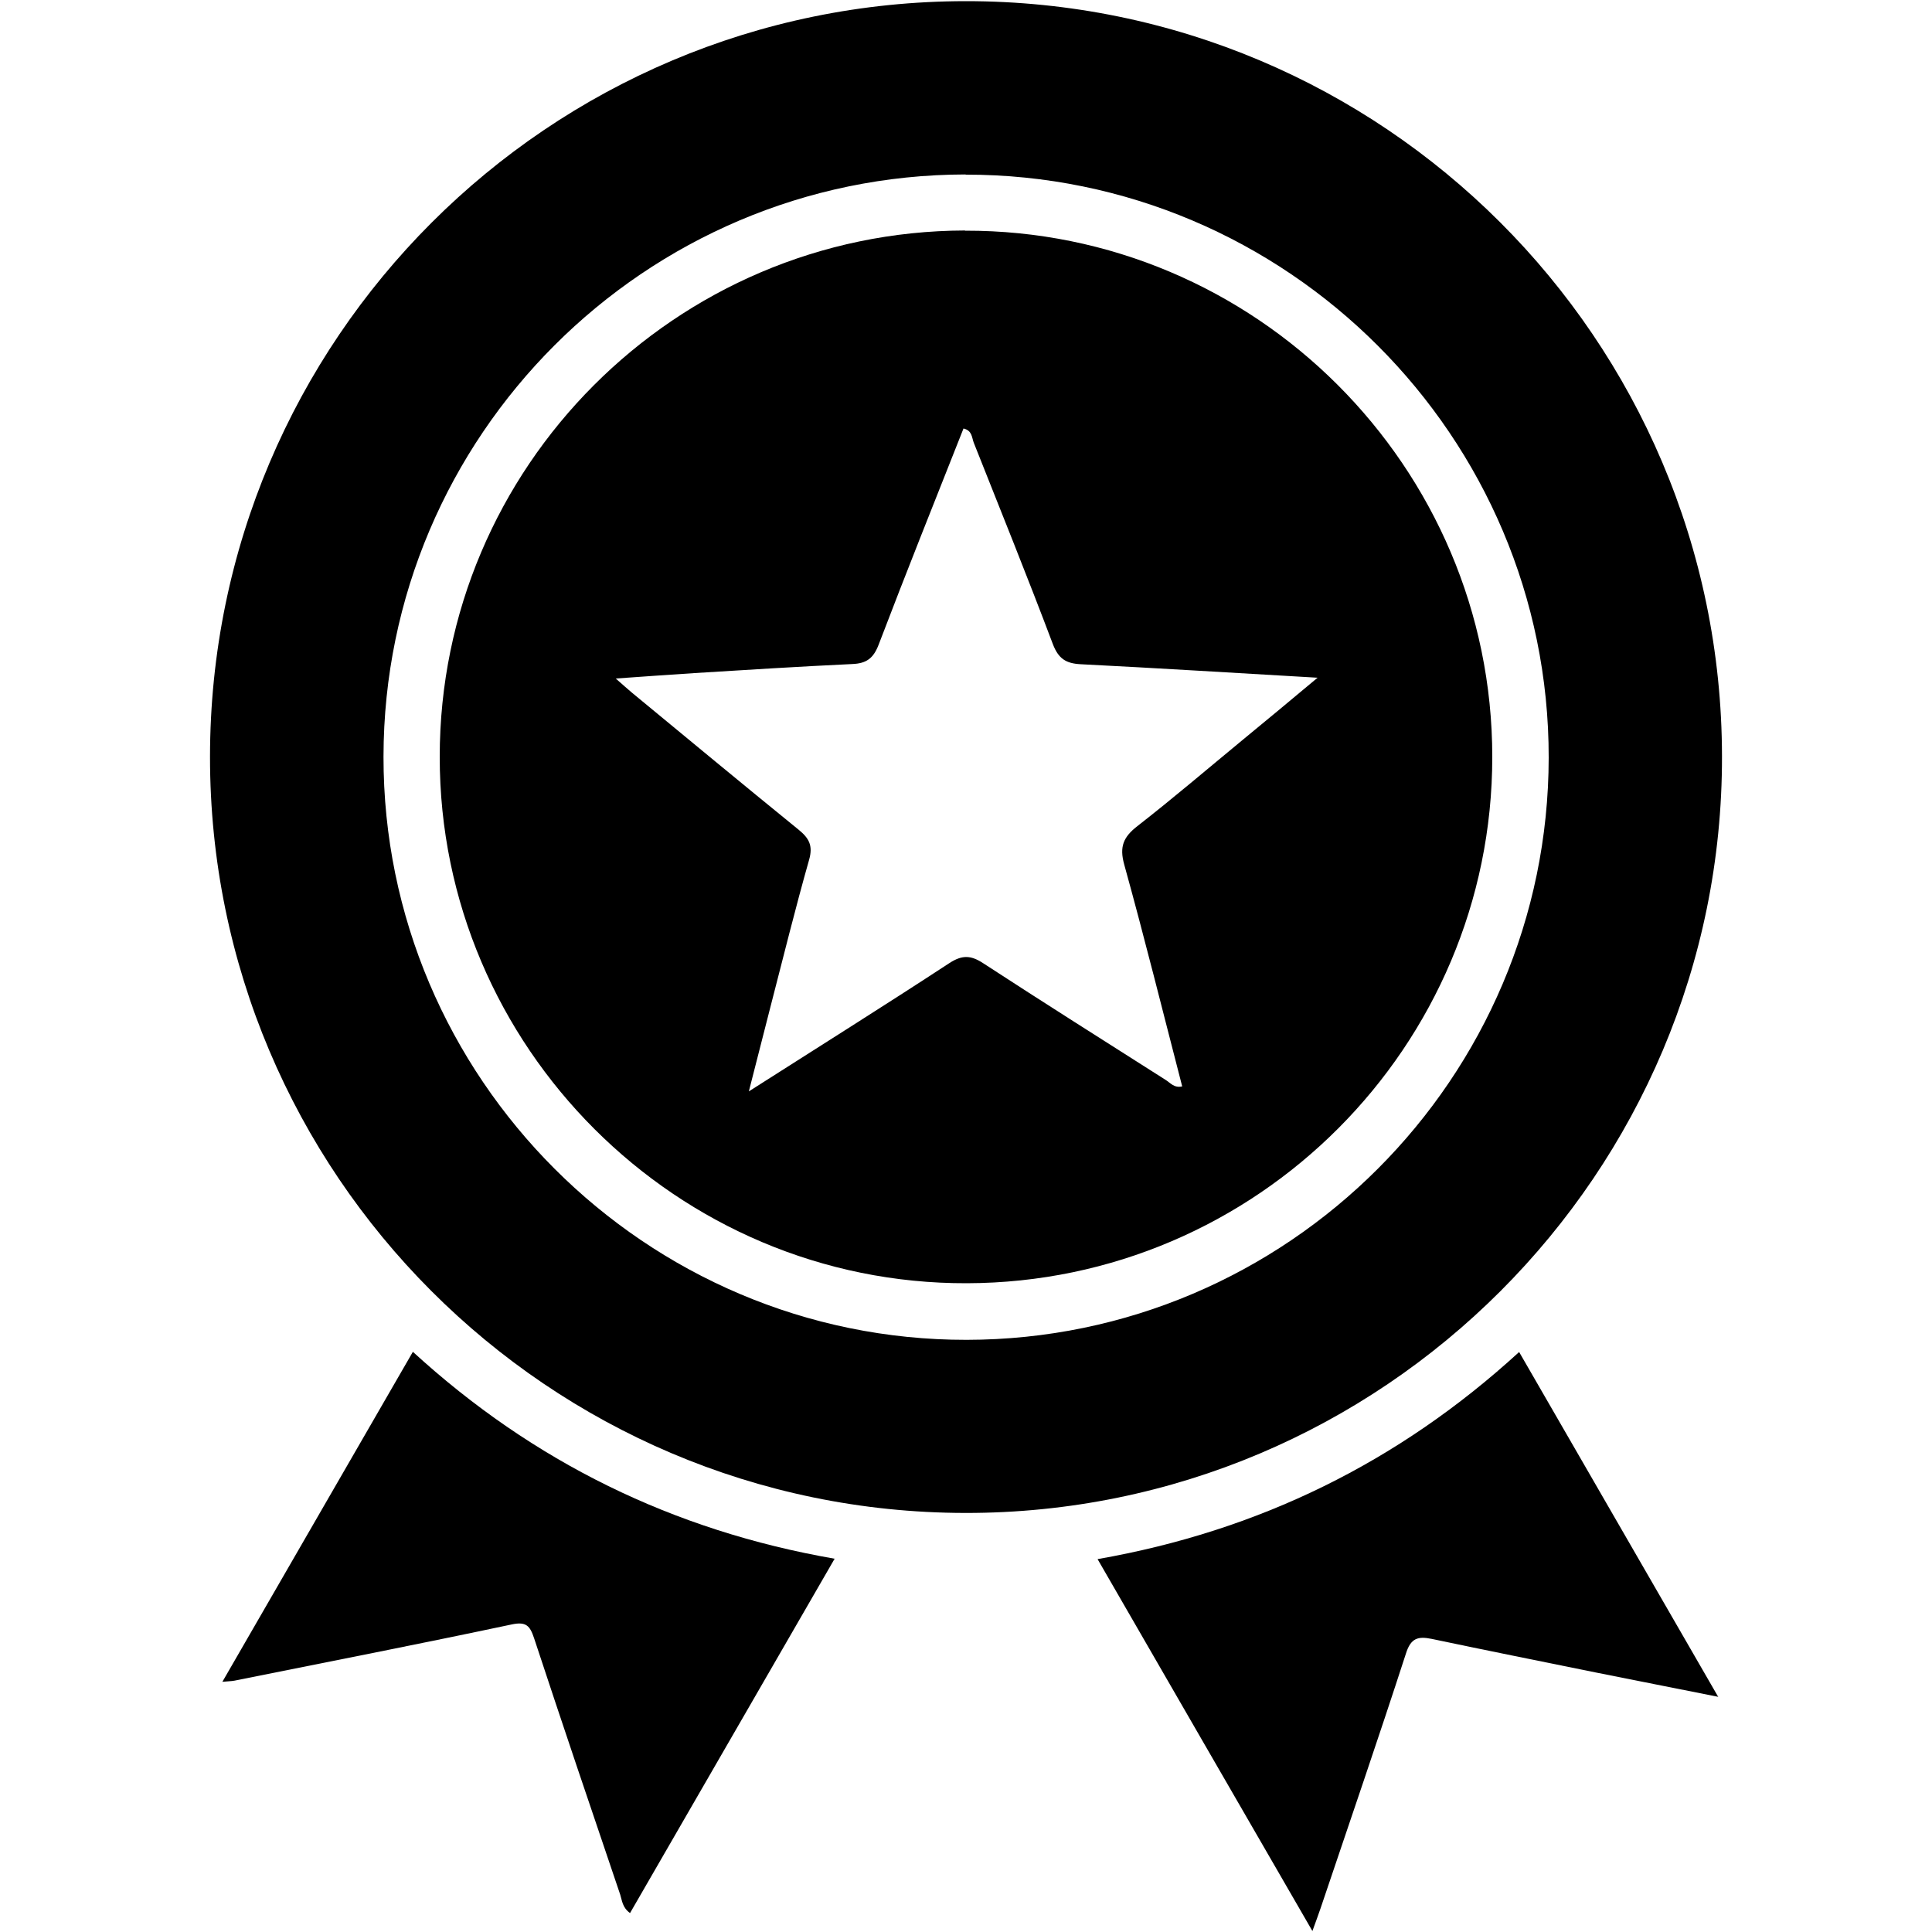
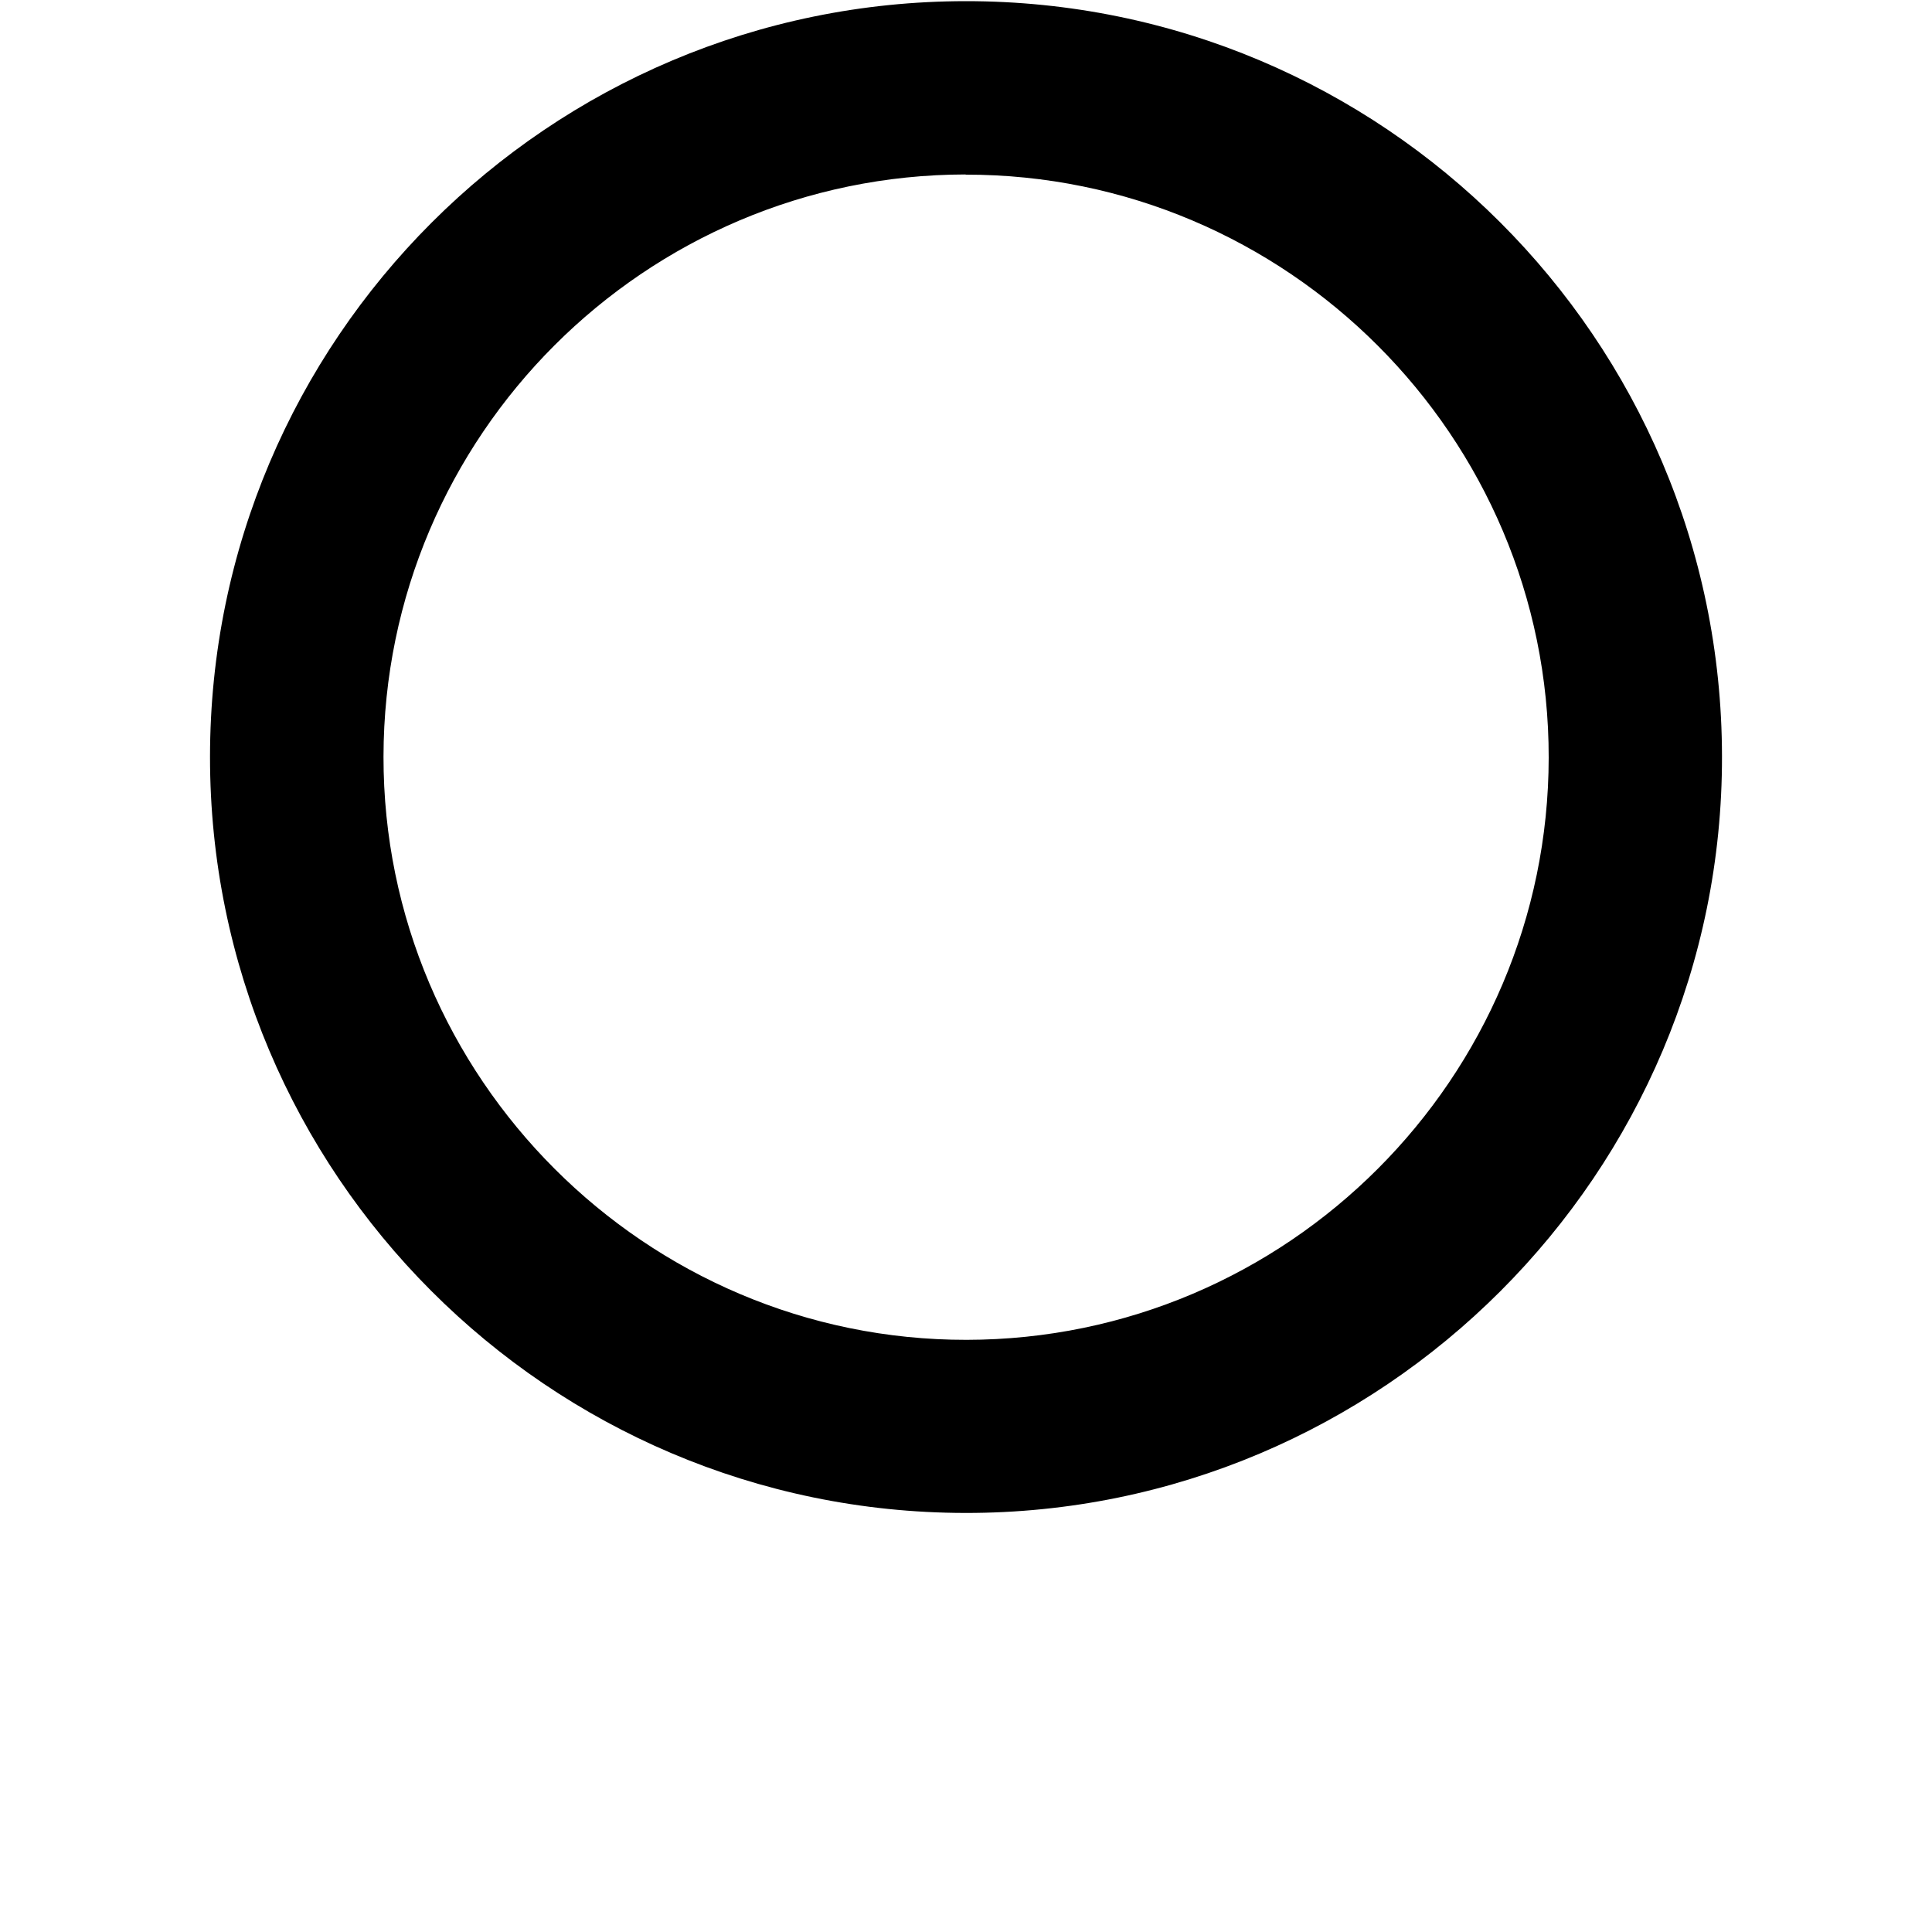
<svg xmlns="http://www.w3.org/2000/svg" id="Layer_1" data-name="Layer 1" viewBox="0 0 100 100">
  <path d="m49.99.06c21.58-.01,39.11,17.49,39.14,39.08.04,21.59-17.57,39.2-39.17,39.17-21.58-.03-39.1-17.58-39.09-39.14C10.88,17.59,28.4.07,49.99.06Zm-.01,8.97c-16.6.02-30.11,13.53-30.13,30.13-.02,16.62,13.57,30.21,30.18,30.19,16.6-.02,30.11-13.54,30.13-30.13.02-16.63-13.56-30.2-30.18-30.18Z" style="stroke-width: 0px;" />
-   <path d="m88.95,87.83c-2.3-.46-4.3-.85-6.29-1.25-2.85-.58-5.7-1.15-8.55-1.75-.72-.15-1.09-.04-1.34.76-1.43,4.41-2.94,8.8-4.42,13.19-.11.31-.22.63-.42,1.17-3.75-6.49-7.4-12.8-11.12-19.25,8.33-1.46,15.57-5,21.82-10.72,3.41,5.9,6.77,11.73,10.31,17.86Z" style="stroke-width: 0px;" />
-   <path d="m43.2,80.68c-3.56,6.17-7.07,12.24-10.59,18.34-.4-.29-.41-.65-.51-.96-1.5-4.42-3-8.85-4.46-13.28-.21-.62-.4-.86-1.15-.7-4.77,1.01-9.56,1.95-14.35,2.91-.16.03-.33.03-.63.06,3.31-5.73,6.56-11.37,9.86-17.08,6.23,5.7,13.46,9.25,21.83,10.71Z" style="stroke-width: 0px;" />
-   <path d="m49.95,11.94c15.02-.04,27.29,12.22,27.29,27.24,0,14.98-12.19,27.2-27.19,27.24-15,.05-27.3-12.23-27.29-27.25,0-14.99,12.2-27.2,27.19-27.24Zm18.27,23.14c-4.33-.25-8.31-.5-12.29-.7-.75-.04-1.14-.28-1.43-1.03-1.32-3.5-2.72-6.96-4.1-10.44-.1-.26-.08-.63-.53-.73-1.48,3.74-2.97,7.46-4.4,11.21-.27.69-.63.95-1.35.98-2.74.13-5.47.3-8.2.47-1.29.08-2.57.18-4.05.28.4.35.63.56.86.75,2.86,2.36,5.72,4.73,8.6,7.07.54.44.76.82.55,1.56-.71,2.5-1.33,5.02-1.98,7.53-.36,1.41-.72,2.82-1.14,4.46,3.62-2.31,7.02-4.44,10.38-6.64.66-.43,1.11-.41,1.74,0,3.13,2.04,6.3,4.04,9.46,6.05.24.15.44.43.85.33-1-3.86-1.95-7.69-3-11.48-.26-.93-.04-1.43.68-1.99,1.86-1.45,3.65-2.98,5.47-4.48,1.22-1,2.43-2.01,3.88-3.22Z" style="stroke-width: 0px;" />
</svg>